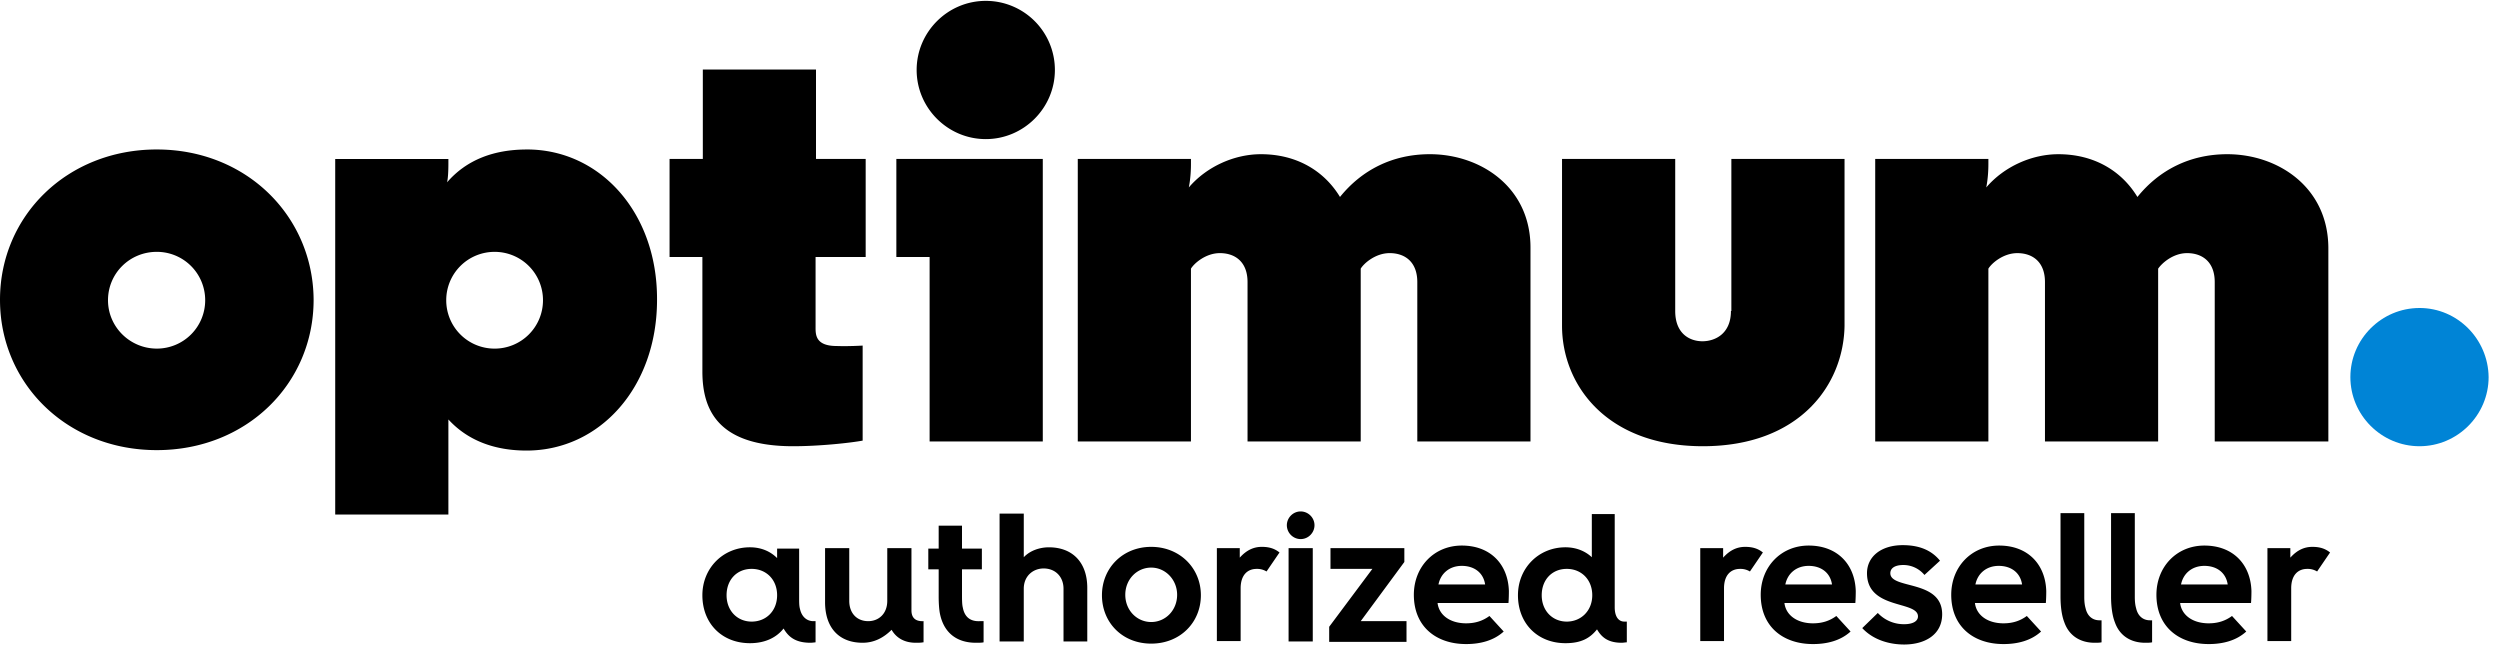
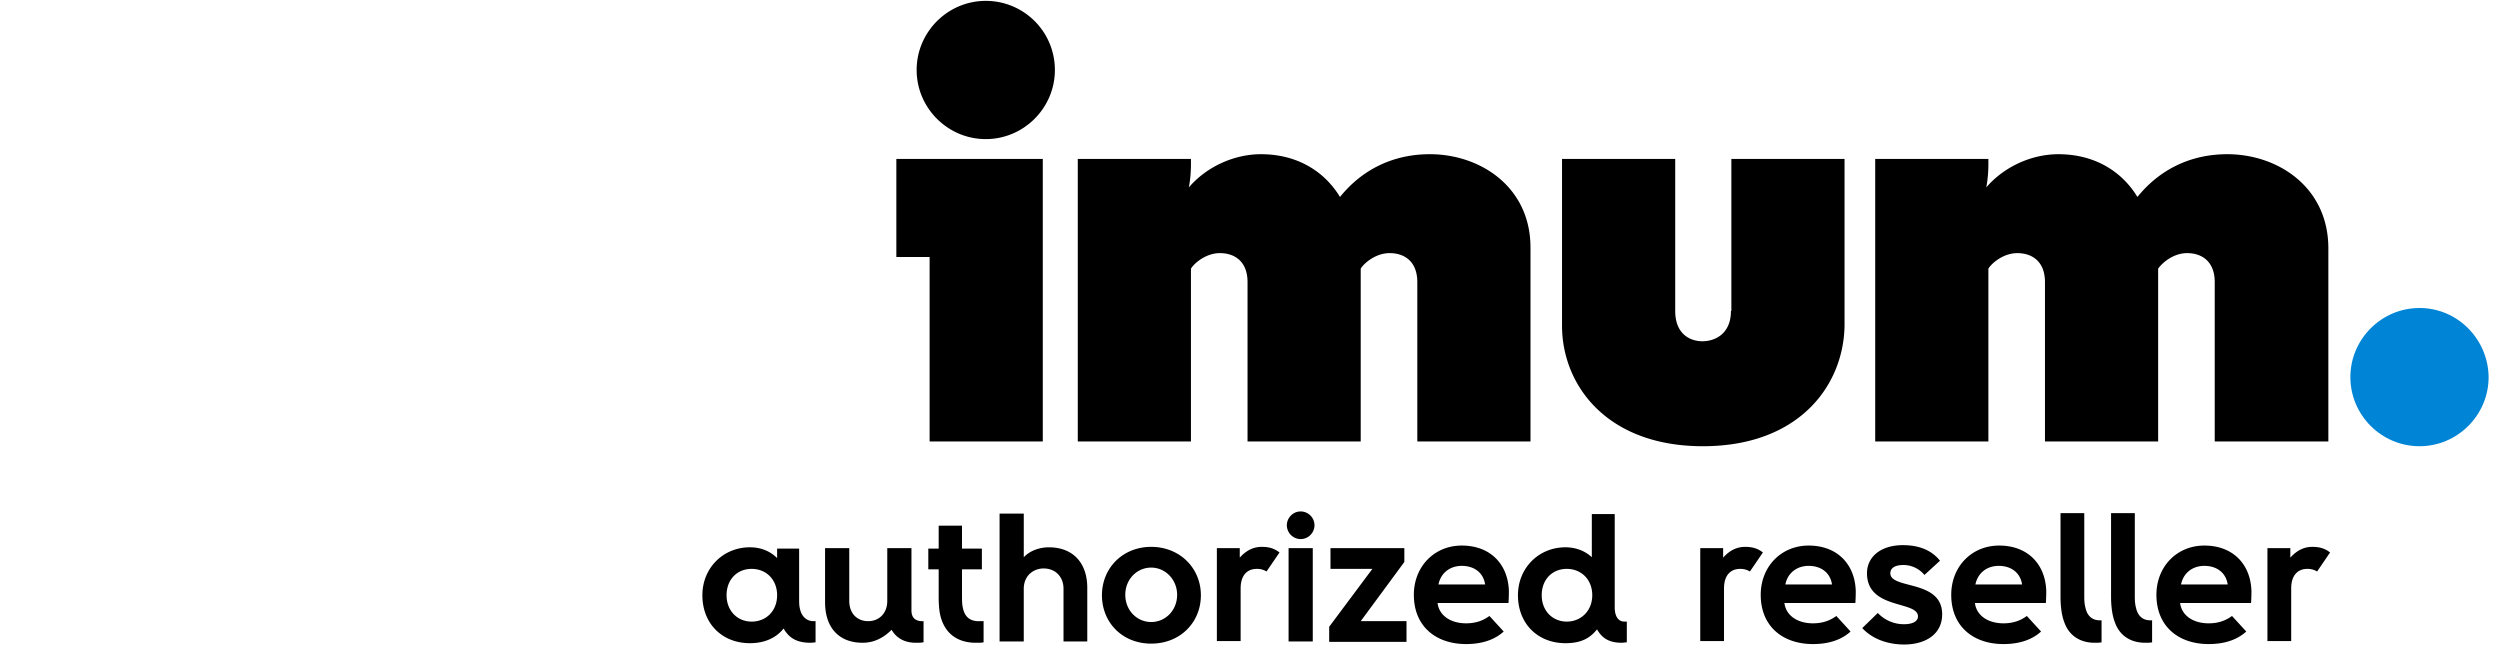
<svg xmlns="http://www.w3.org/2000/svg" viewBox="0 0 200 52">
  <g fill="none">
-     <path d="m53.53 20.562h2.661v9.158c0 3.11 1.279 5.978 7.258 5.978 2.177 0 4.63-.276 5.563-.449v-7.603s-1.106.07-2.073.035c-1.763 0-1.693-.968-1.693-1.59v-5.529h4.008v-7.845h-3.974v-7.153h-9.054v7.153h-2.661v7.845zm-40.985 7.326c-2.143 0-3.905-1.728-3.905-3.87 0-2.143 1.727-3.87 3.905-3.87a3.864 3.864 0 0 1 3.87 3.87 3.864 3.864 0 0 1 -3.87 3.87m0-15.93c-7.189-.001-12.545 5.32-12.545 12.024 0 6.706 5.356 12.028 12.545 12.028 7.188 0 12.544-5.321 12.544-12.026-.034-6.67-5.356-12.026-12.544-12.026m27.024 15.931a3.864 3.864 0 0 1 -3.87-3.87 3.864 3.864 0 0 1 3.87-3.87 3.864 3.864 0 0 1 3.87 3.87 3.864 3.864 0 0 1 -3.87 3.87m2.592-15.93c-2.661 0-4.838.828-6.393 2.625.069-.31.103-.829.103-1.486v-.38h-9.054v28.442h9.054v-7.603c1.555 1.693 3.698 2.488 6.255 2.488 5.84 0 10.437-5.045 10.437-12.06.034-6.981-4.562-12.027-10.402-12.027" fill="#000" />
    <path d="m193.56 24.64c-3.042 0-5.53 2.488-5.53 5.53 0 3.04 2.488 5.528 5.53 5.528 3.04 0 5.529-2.488 5.529-5.529-.035-3.041-2.488-5.53-5.53-5.53" fill="#0084d6" />
    <path d="m78.861.07c-3.04 0-5.529 2.487-5.529 5.528 0 3.042 2.488 5.53 5.53 5.53 3.04 0 5.529-2.488 5.529-5.53a5.523 5.523 0 0 0 -5.531-5.528m-7.152 20.492h2.661v14.756h9.054v-22.601h-11.715zm66.767 4.319c0 1.832-1.28 2.42-2.281 2.42-1.003 0-2.177-.588-2.177-2.42v-12.164h-9.055v13.34c0 4.734 3.56 9.641 11.266 9.641 7.741 0 11.266-4.907 11.335-9.642v-13.339h-9.054v12.164zm39.707-12.544c-3.007 0-5.46 1.279-7.188 3.421-1.279-2.108-3.49-3.421-6.325-3.421-2.142 0-4.354 1.002-5.77 2.66 0 0 .172-.76.172-1.865v-.415h-9.054v22.601h9.054v-13.823c.242-.415 1.175-1.244 2.315-1.244 1.21 0 2.212.69 2.212 2.315v12.752h9.054v-13.823c.277-.415 1.175-1.244 2.316-1.244 1.21 0 2.211.69 2.211 2.315v12.752h9.09v-15.447c0-4.908-4.044-7.534-8.087-7.534m-63.794 0c-3.007 0-5.46 1.279-7.188 3.421-1.28-2.108-3.49-3.421-6.325-3.421-2.142 0-4.354 1.002-5.77 2.66 0 0 .172-.76.172-1.865v-.415h-9.054v22.601h9.054v-13.823c.242-.415 1.175-1.244 2.315-1.244 1.21 0 2.212.69 2.212 2.315v12.752h9.054v-13.823c.242-.415 1.175-1.244 2.316-1.244 1.21 0 2.211.69 2.211 2.315v12.752h9.055v-15.447c.034-4.908-4.01-7.534-8.052-7.534m-49.108 39.05c-.104 0-.276.035-.45.035-1.209 0-1.762-.484-2.142-1.14-.518.656-1.382 1.174-2.695 1.174-2.212 0-3.802-1.555-3.802-3.836 0-2.177 1.66-3.835 3.802-3.835.933 0 1.659.345 2.177.863v-.76h1.762v3.94c0 .38 0 .656.07.898.138.622.552.968 1.07.968h.174v1.693zm-3.11-3.767c0-1.244-.864-2.108-2.039-2.108s-2.004.864-2.004 2.108c0 1.245.864 2.109 2.004 2.109 1.175 0 2.039-.864 2.039-2.109zm11.68 3.767c-.172.035-.38.035-.587.035-.899 0-1.555-.38-1.935-1.037-.622.622-1.383 1.037-2.316 1.037-1.9 0-3.006-1.21-3.006-3.249v-4.32h1.935v4.217c0 .967.588 1.624 1.52 1.624.83 0 1.521-.588 1.521-1.624v-4.216h1.935v4.976c0 .518.242.899.968.864v1.693zm4.839 0c-.139.035-.38.035-.622.035-1.521 0-2.558-.795-2.869-2.316-.069-.345-.103-.863-.103-1.382v-2.177h-.83v-1.659h.83v-1.831h1.866v1.831h1.59v1.659h-1.59v1.9c0 .554 0 .9.069 1.176.138.725.587 1.106 1.348 1.071h.31v1.693zm6.393-.069v-4.216c0-.968-.657-1.624-1.59-1.624-.83 0-1.59.587-1.59 1.624v4.216h-1.935v-10.228h1.936v3.49c.518-.553 1.313-.794 2.004-.794 1.9 0 3.076 1.21 3.076 3.248v4.285h-1.901zm7.015.173c-2.315 0-3.94-1.693-3.94-3.87 0-2.178 1.66-3.871 3.94-3.871 2.281 0 3.974 1.693 3.974 3.87 0 2.178-1.658 3.871-3.974 3.871zm2.074-3.905c0-1.21-.933-2.177-2.074-2.177-1.14 0-2.073.933-2.073 2.177s.933 2.177 2.073 2.177 2.074-.933 2.074-2.177zm3.179 3.732v-7.464h1.832v.76c.552-.622 1.14-.864 1.762-.864.657 0 1.071.173 1.417.45l-1.037 1.52a1.432 1.432 0 0 0 -.795-.208c-.725 0-1.278.484-1.278 1.556v4.216h-1.901zm5.598-9.296c0-.587.484-1.106 1.106-1.106.588 0 1.106.484 1.106 1.106 0 .588-.484 1.106-1.106 1.106a1.114 1.114 0 0 1 -1.106-1.106zm.139 9.296v-7.464h1.935v7.464zm3.248 0v-1.175l3.456-4.631h-3.352v-1.658h5.909v1.106l-3.49 4.734h3.663v1.659h-6.186zm8.675-3.041c.137.968 1.036 1.59 2.28 1.59.76 0 1.348-.208 1.866-.588l1.14 1.244c-.794.726-1.866 1.003-3.006 1.003-2.42 0-4.182-1.417-4.182-3.94 0-2.246 1.625-3.94 3.836-3.94 2.281 0 3.698 1.486 3.767 3.629 0 .622-.034.968-.034.968h-5.668v.034zm3.8-1.52c-.138-.934-.863-1.486-1.866-1.486-1.002 0-1.693.622-1.866 1.486zm11.336 4.63c-.104 0-.277.035-.415.035-1.21 0-1.659-.553-1.97-1.071-.553.69-1.244 1.105-2.523 1.105-2.211 0-3.801-1.555-3.801-3.836 0-2.177 1.659-3.835 3.801-3.835.864 0 1.59.31 2.108.794v-3.455h1.832v7.464c0 .795.345 1.14.76 1.14h.208v1.66zm-2.765-3.767c0-1.244-.864-2.108-2.04-2.108-1.174 0-2.003.864-2.003 2.108 0 1.245.864 2.109 2.004 2.109s2.039-.864 2.039-2.109zm8.64 3.698v-7.464h1.83v.76c.554-.622 1.141-.864 1.763-.864.657 0 1.072.173 1.417.45l-1.036 1.52a1.432 1.432 0 0 0 -.795-.208c-.726 0-1.279.484-1.279 1.556v4.216h-1.9zm6.738-3.04c.138.967 1.037 1.589 2.281 1.589.76 0 1.348-.208 1.866-.588l1.14 1.244c-.794.726-1.866 1.003-3.006 1.003-2.42 0-4.182-1.417-4.182-3.94 0-2.246 1.625-3.94 3.836-3.94 2.281 0 3.698 1.486 3.767 3.629 0 .622-.034.968-.034.968h-5.668v.034zm3.802-1.521c-.139-.934-.864-1.486-1.867-1.486-1.002 0-1.693.622-1.866 1.486zm7.395-.76a2.187 2.187 0 0 0 -1.693-.796c-.657 0-1.037.242-1.037.657 0 1.313 4.147.484 4.147 3.283 0 1.659-1.417 2.42-3.041 2.42-1.14 0-2.454-.346-3.352-1.314l1.244-1.21a2.853 2.853 0 0 0 2.108.899c.76 0 1.106-.277 1.106-.622 0-1.279-4.078-.519-4.078-3.456 0-1.313 1.106-2.246 2.868-2.246 1.21 0 2.246.345 2.972 1.244l-1.244 1.14zm4.043 2.28c.138.968 1.037 1.59 2.281 1.59.76 0 1.348-.208 1.866-.588l1.14 1.244c-.794.726-1.865 1.003-3.006 1.003-2.419 0-4.181-1.417-4.181-3.94 0-2.246 1.624-3.94 3.836-3.94 2.28 0 3.697 1.486 3.766 3.629 0 .622-.034.968-.034.968h-5.668zm3.767-1.52c-.138-.934-.864-1.486-1.866-1.486s-1.693.622-1.866 1.486zm6.359 4.63c-.173.035-.346.035-.553.035-1.14 0-2.04-.553-2.42-1.624-.207-.519-.31-1.244-.31-2.074v-6.67h1.9v6.705c0 .38.035.656.104.898.138.622.553.968 1.106.968h.173zm4.043 0c-.173.035-.346.035-.553.035-1.14 0-2.039-.553-2.419-1.624-.207-.519-.311-1.244-.311-2.074v-6.67h1.9v6.705c0 .38.035.656.104.898.139.622.553.968 1.106.968h.173zm2.246-3.11c.139.968 1.037 1.59 2.281 1.59.76 0 1.348-.208 1.866-.588l1.14 1.244c-.794.726-1.865 1.003-3.006 1.003-2.419 0-4.181-1.417-4.181-3.94 0-2.246 1.624-3.94 3.836-3.94 2.28 0 3.697 1.486 3.766 3.629 0 .622-.034.968-.034.968h-5.668zm3.802-1.52c-.139-.934-.864-1.486-1.866-1.486-1.003 0-1.694.622-1.867 1.486zm3.179 4.561v-7.464h1.832v.76c.553-.622 1.14-.864 1.762-.864.657 0 1.071.173 1.417.45l-1.037 1.52a1.432 1.432 0 0 0 -.795-.208c-.725 0-1.278.484-1.278 1.556v4.216h-1.901z" fill="#000" />
  </g>
</svg>